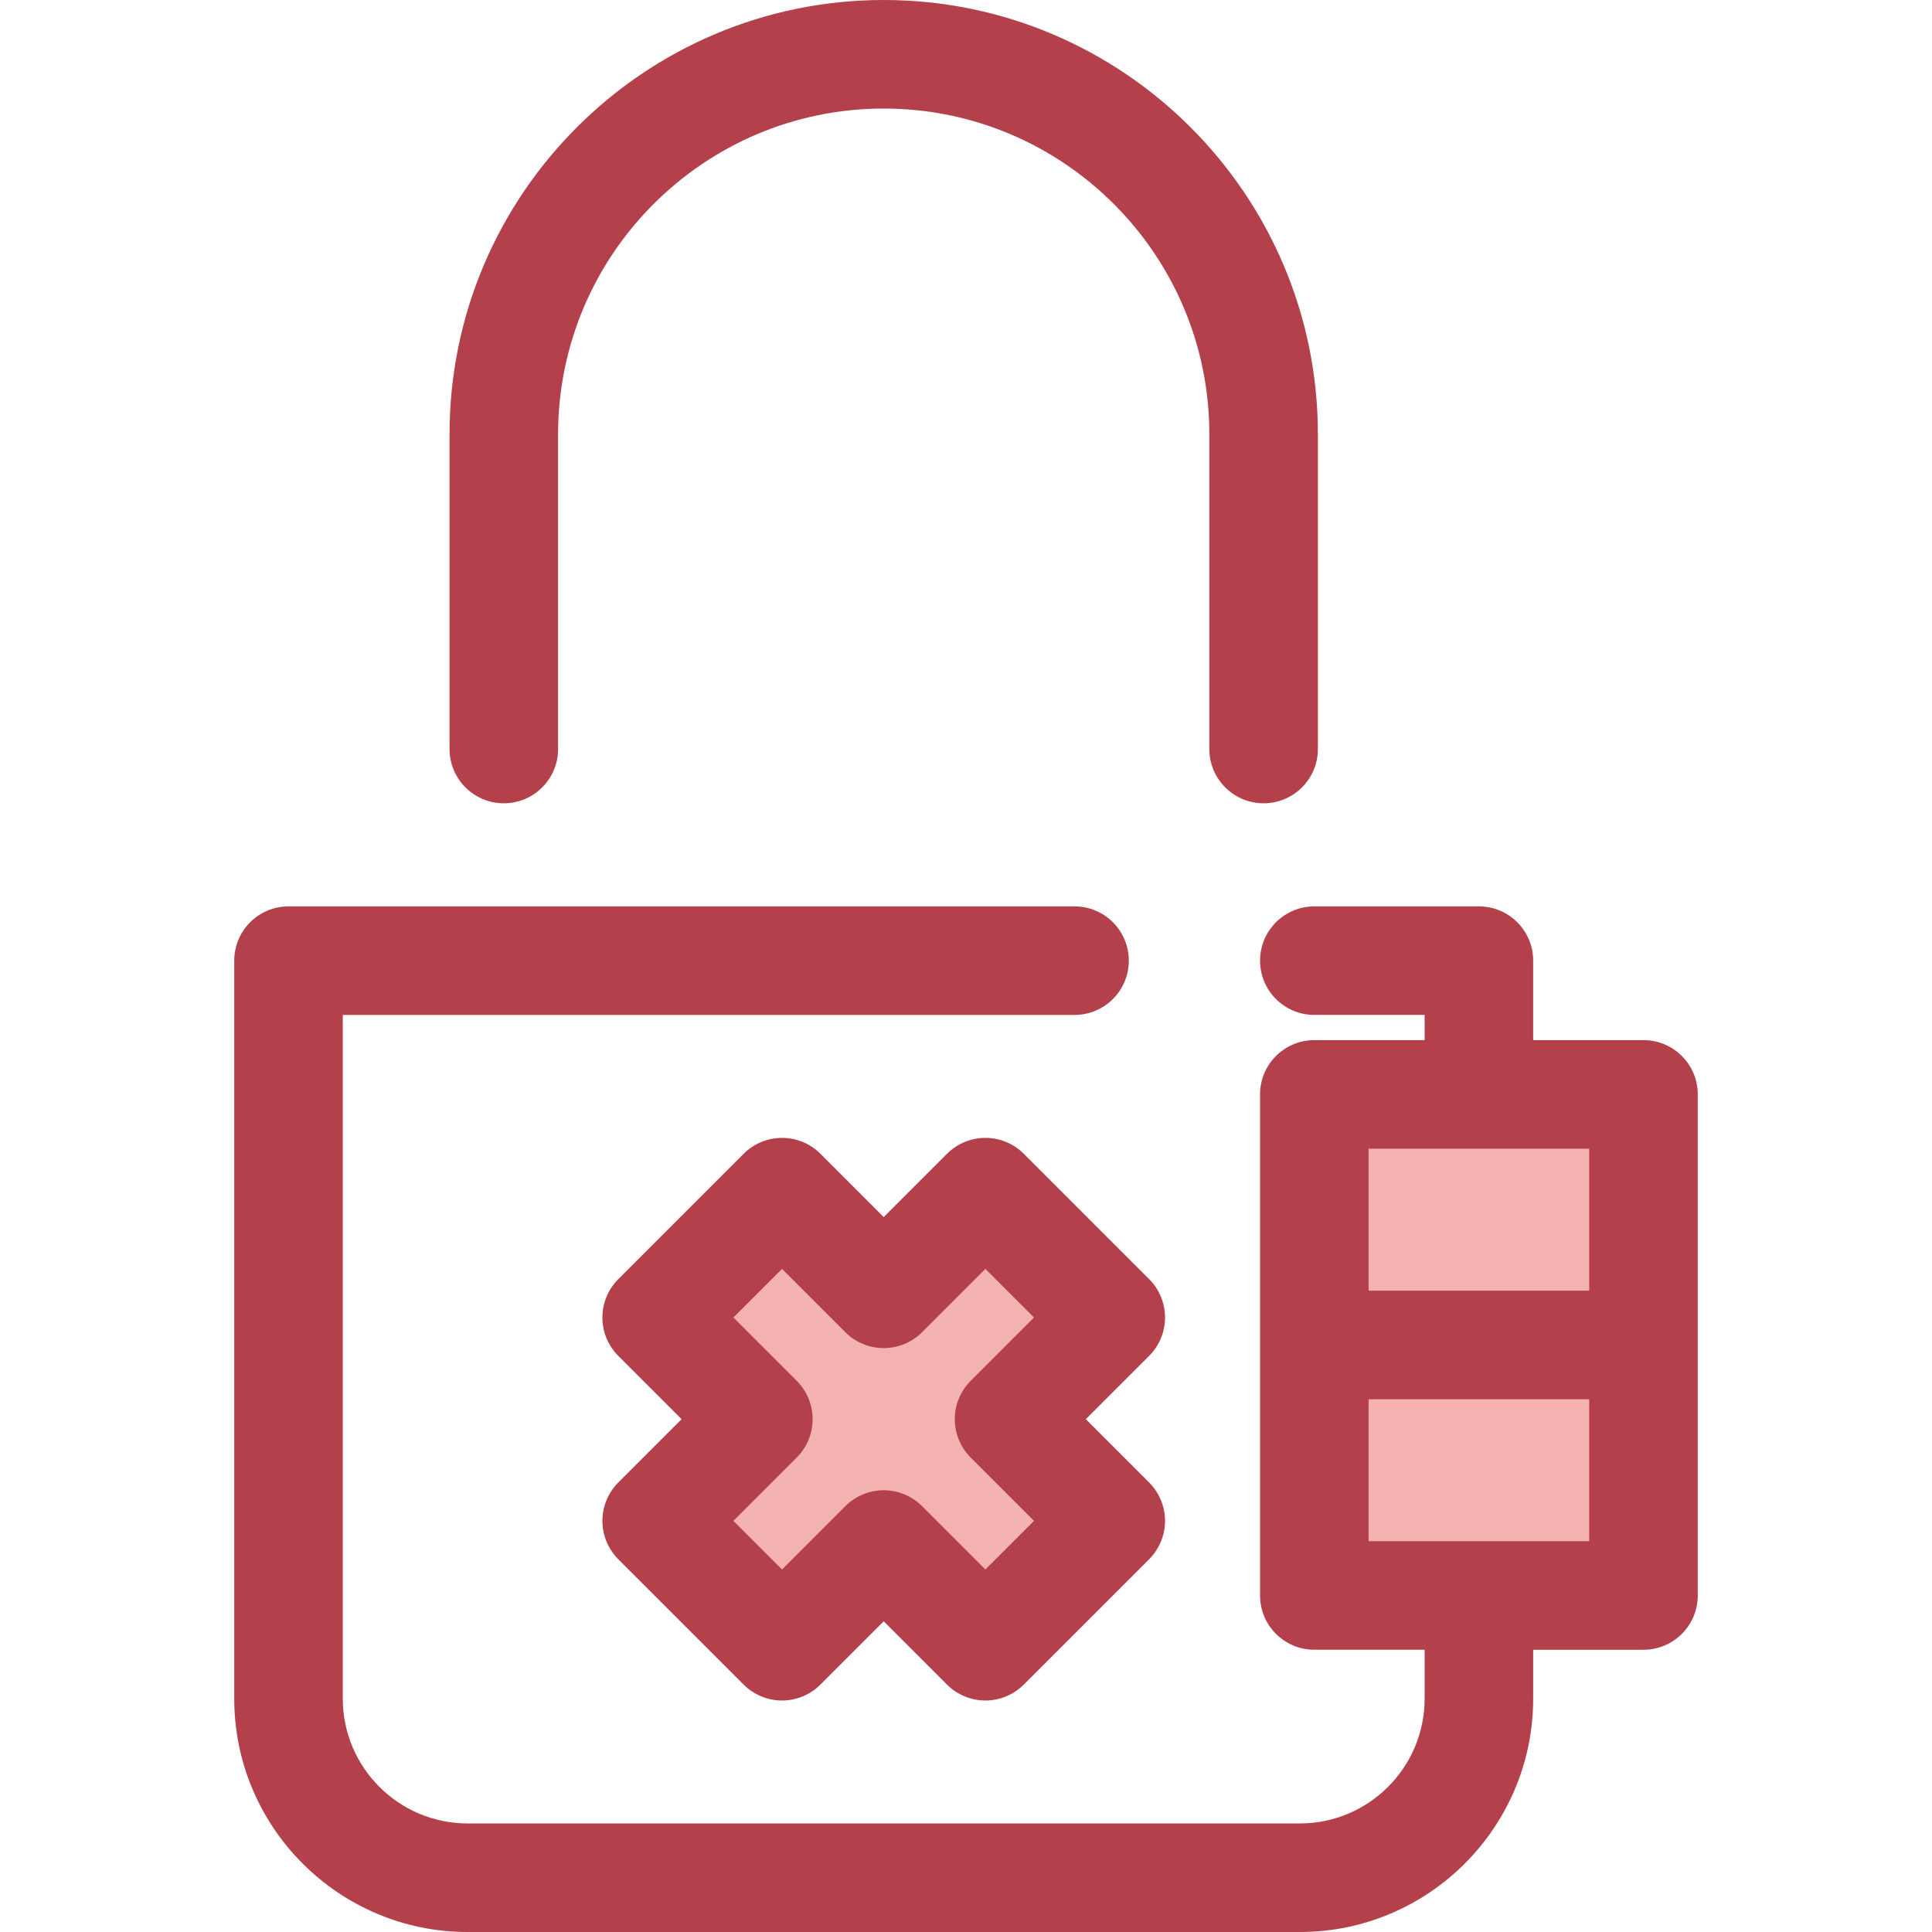
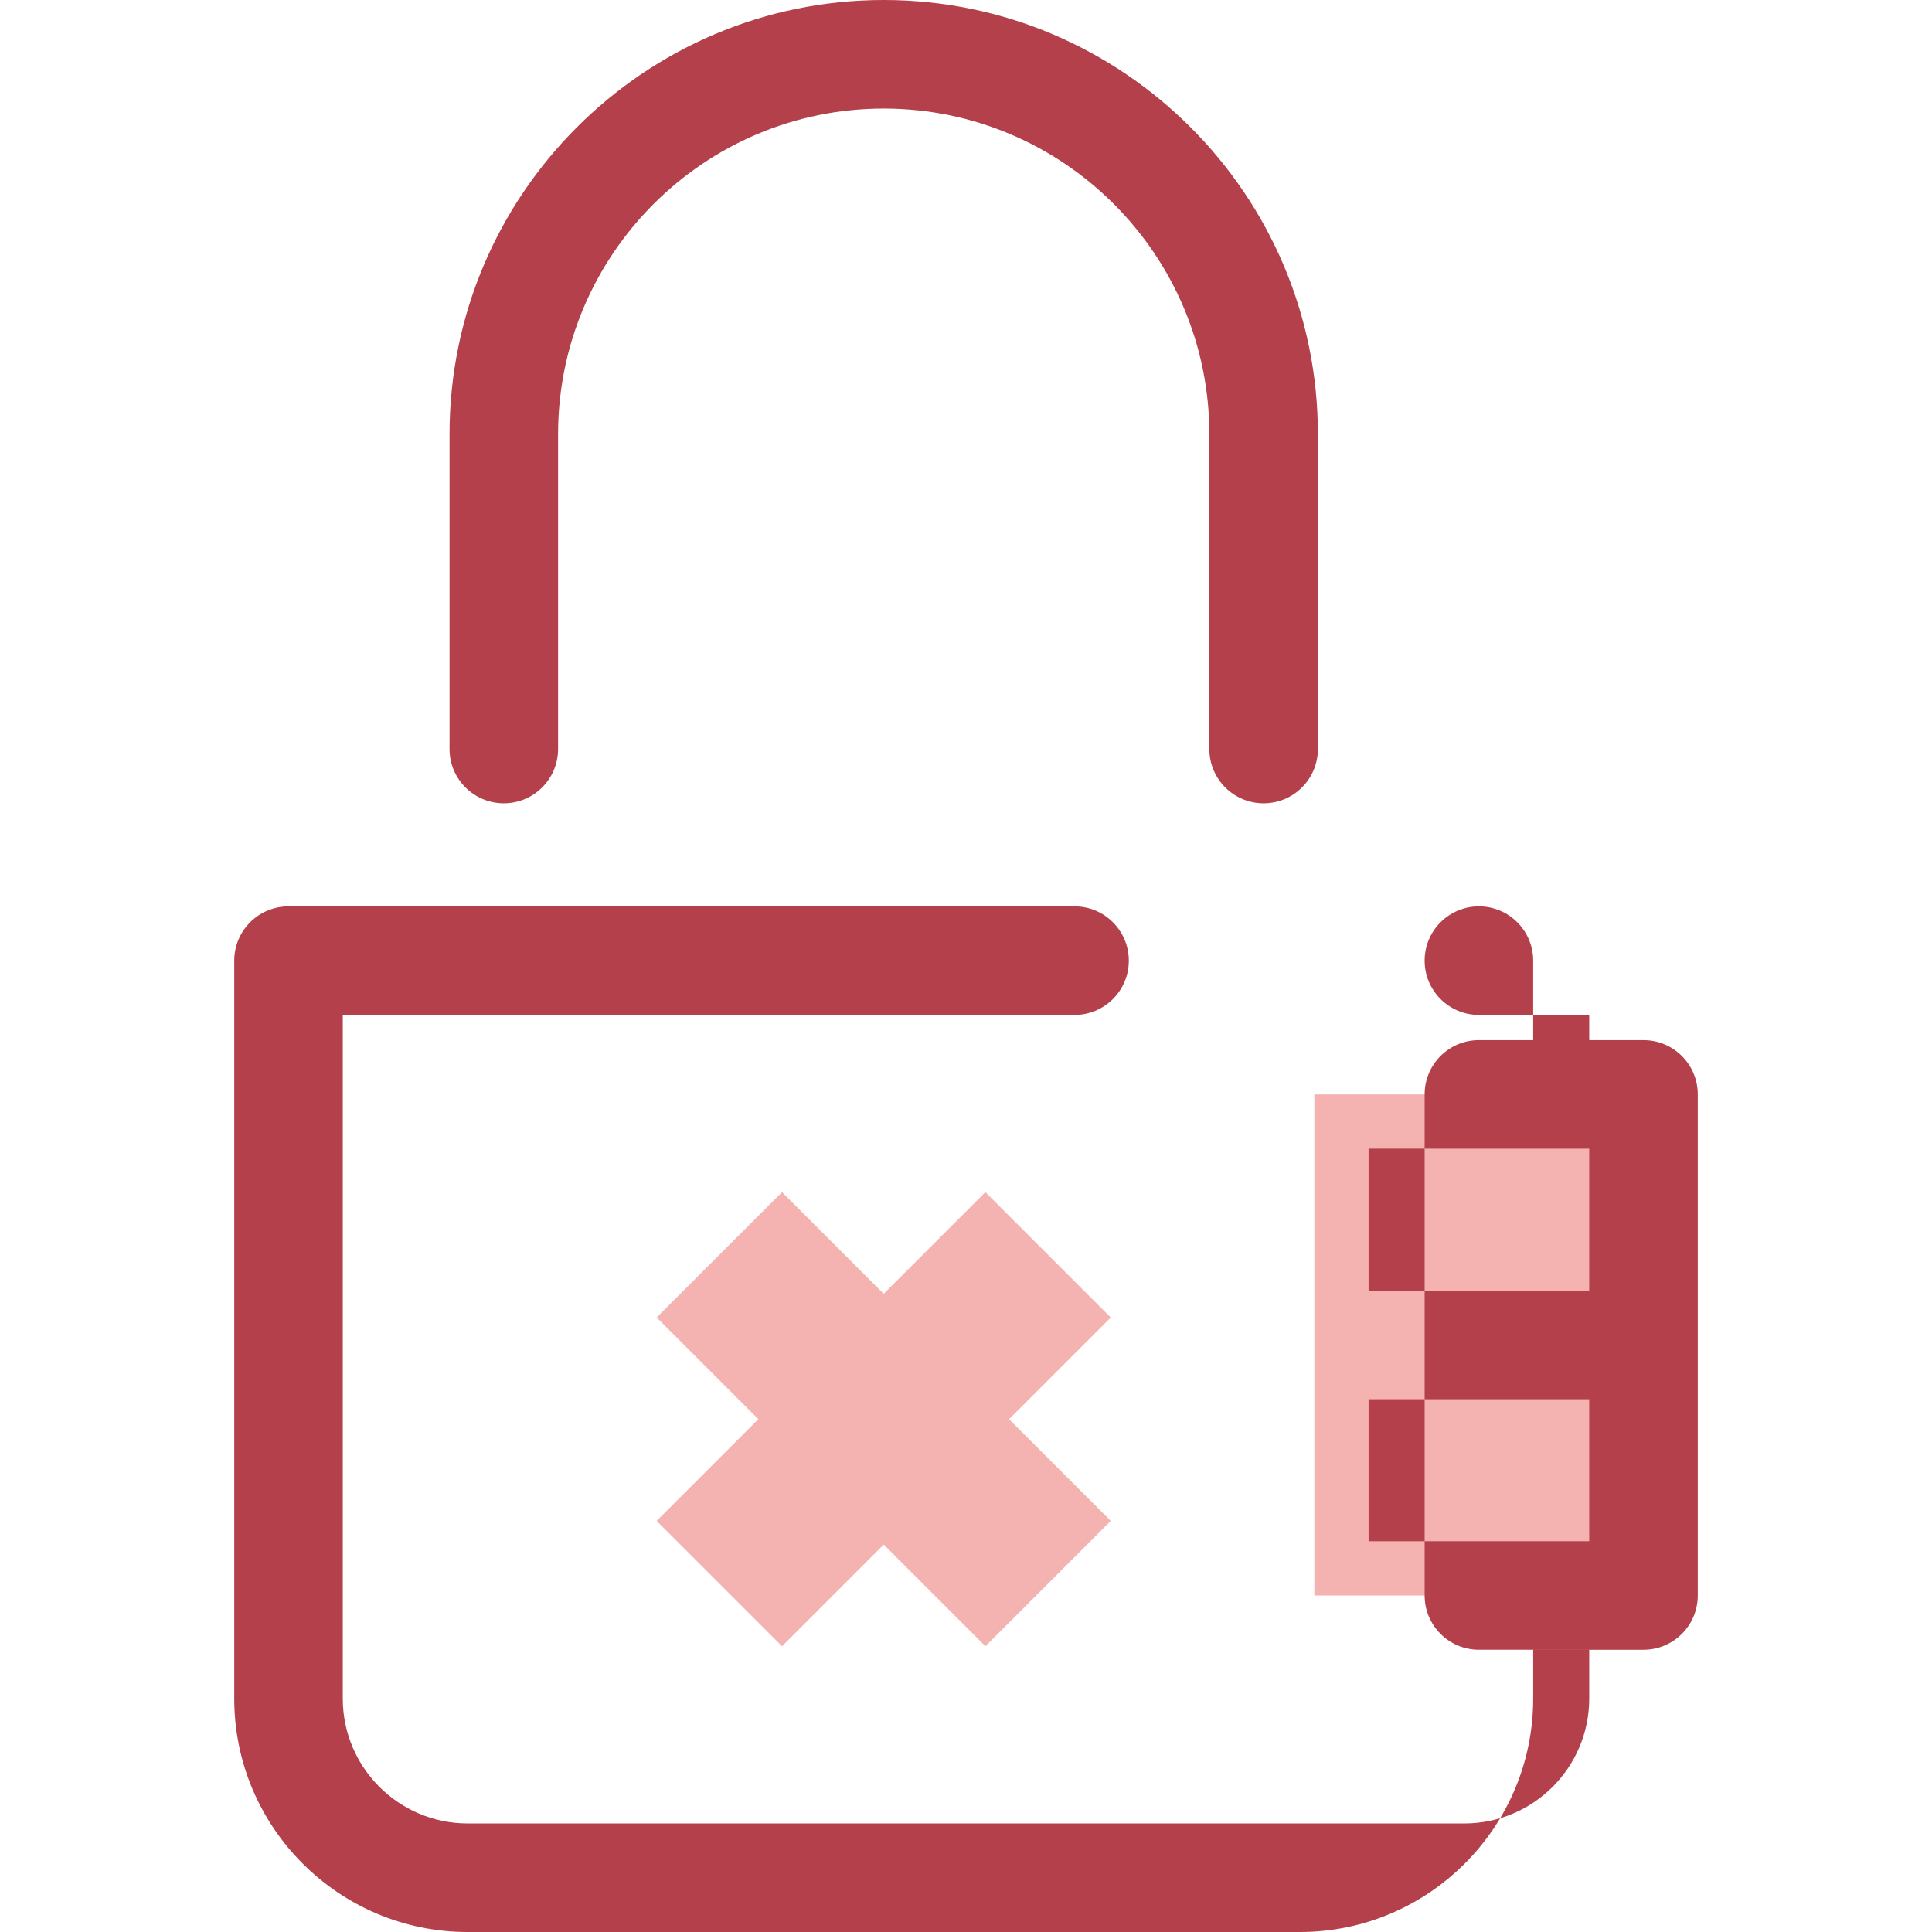
<svg xmlns="http://www.w3.org/2000/svg" version="1.1" id="Layer_1" viewBox="0 0 512.001 512.001" xml:space="preserve">
  <g>
    <rect x="348.315" y="290.037" style="fill:#F4B2B0;" width="87.23" height="66.389" />
    <rect x="348.315" y="356.426" style="fill:#F4B2B0;" width="87.23" height="66.389" />
  </g>
  <g>
-     <path style="fill:#B3404A;" d="M435.543,275.647h-29.235v-21.065c0-7.943-6.44-14.382-14.382-14.382h-43.616   c-7.942,0-14.382,6.439-14.382,14.382c0,7.943,6.44,14.382,14.382,14.382h29.234v6.682h-29.235   c-7.942,0-14.382,6.439-14.382,14.382v66.395v66.395c0,7.943,6.44,14.382,14.382,14.382h29.235v12.959   c0,18.237-14.837,33.075-33.074,33.075H123.916c-18.238,0-33.075-14.837-33.075-33.075V268.965h193.925   c7.942,0,14.382-6.439,14.382-14.382c0-7.943-6.44-14.382-14.382-14.382H76.459c-7.942,0-14.382,6.439-14.382,14.382v195.579   c0,34.098,27.741,61.84,61.84,61.84h220.552c34.098,0,61.839-27.741,61.839-61.84v-12.959h29.235   c7.942,0,14.382-6.439,14.382-14.382v-66.395V290.03C449.925,282.086,443.485,275.647,435.543,275.647z M362.688,304.412h29.235   h29.235v37.63h-58.47L362.688,304.412L362.688,304.412z M421.16,408.436h-29.235H362.69v-37.63h58.47V408.436z" />
+     <path style="fill:#B3404A;" d="M435.543,275.647h-29.235v-21.065c0-7.943-6.44-14.382-14.382-14.382c-7.942,0-14.382,6.439-14.382,14.382c0,7.943,6.44,14.382,14.382,14.382h29.234v6.682h-29.235   c-7.942,0-14.382,6.439-14.382,14.382v66.395v66.395c0,7.943,6.44,14.382,14.382,14.382h29.235v12.959   c0,18.237-14.837,33.075-33.074,33.075H123.916c-18.238,0-33.075-14.837-33.075-33.075V268.965h193.925   c7.942,0,14.382-6.439,14.382-14.382c0-7.943-6.44-14.382-14.382-14.382H76.459c-7.942,0-14.382,6.439-14.382,14.382v195.579   c0,34.098,27.741,61.84,61.84,61.84h220.552c34.098,0,61.839-27.741,61.839-61.84v-12.959h29.235   c7.942,0,14.382-6.439,14.382-14.382v-66.395V290.03C449.925,282.086,443.485,275.647,435.543,275.647z M362.688,304.412h29.235   h29.235v37.63h-58.47L362.688,304.412L362.688,304.412z M421.16,408.436h-29.235H362.69v-37.63h58.47V408.436z" />
    <path style="fill:#B3404A;" d="M334.87,212.881c-7.942,0-14.382-6.439-14.382-14.382V115.06c0-47.583-38.712-86.295-86.295-86.295   s-86.295,38.712-86.295,86.295v83.438c0,7.943-6.44,14.382-14.382,14.382c-7.942,0-14.382-6.439-14.382-14.382V115.06   C119.133,51.616,170.749,0,234.193,0s115.06,51.616,115.06,115.06v83.438C349.252,206.442,342.812,212.881,334.87,212.881z" />
  </g>
  <polygon style="fill:#F4B2B0;" points="294.36,349.153 261.138,315.931 234.191,342.878 207.246,315.931 174.024,349.153   200.969,376.1 174.024,403.047 207.246,436.269 234.191,409.322 261.138,436.269 294.36,403.047 267.413,376.1 " />
-   <path style="fill:#B3404A;" d="M261.138,450.652L261.138,450.652c-3.814,0-7.473-1.516-10.17-4.213l-16.776-16.777l-16.777,16.777  c-2.698,2.697-6.356,4.213-10.17,4.213c-3.814,0-7.472-1.516-10.17-4.213l-33.222-33.222c-2.697-2.697-4.213-6.356-4.213-10.17  s1.516-7.473,4.213-10.17l16.777-16.777l-16.777-16.777c-2.697-2.697-4.213-6.356-4.213-10.17c0-3.814,1.516-7.473,4.213-10.17  l33.222-33.222c5.618-5.615,14.722-5.616,20.341,0l16.777,16.777l16.776-16.777c5.618-5.616,14.722-5.618,20.341,0l33.224,33.222  c2.697,2.697,4.213,6.356,4.213,10.17c0,3.814-1.516,7.473-4.213,10.17L287.757,376.1l16.777,16.777  c2.697,2.697,4.213,6.356,4.213,10.17s-1.516,7.473-4.213,10.17l-33.224,33.222C268.61,449.136,264.952,450.652,261.138,450.652z   M194.363,403.047l12.881,12.882l16.777-16.779c2.698-2.697,6.356-4.213,10.17-4.213l0,0c3.814,0,7.473,1.516,10.17,4.213  l16.776,16.777l12.882-12.882l-16.777-16.777c-2.697-2.697-4.213-6.356-4.213-10.17s1.516-7.473,4.213-10.17l16.777-16.777  l-12.882-12.882l-16.776,16.777c-5.618,5.616-14.722,5.618-20.341,0l-16.777-16.777l-12.881,12.882l16.777,16.777  c2.697,2.697,4.213,6.356,4.213,10.17s-1.516,7.473-4.213,10.17L194.363,403.047z" />
</svg>